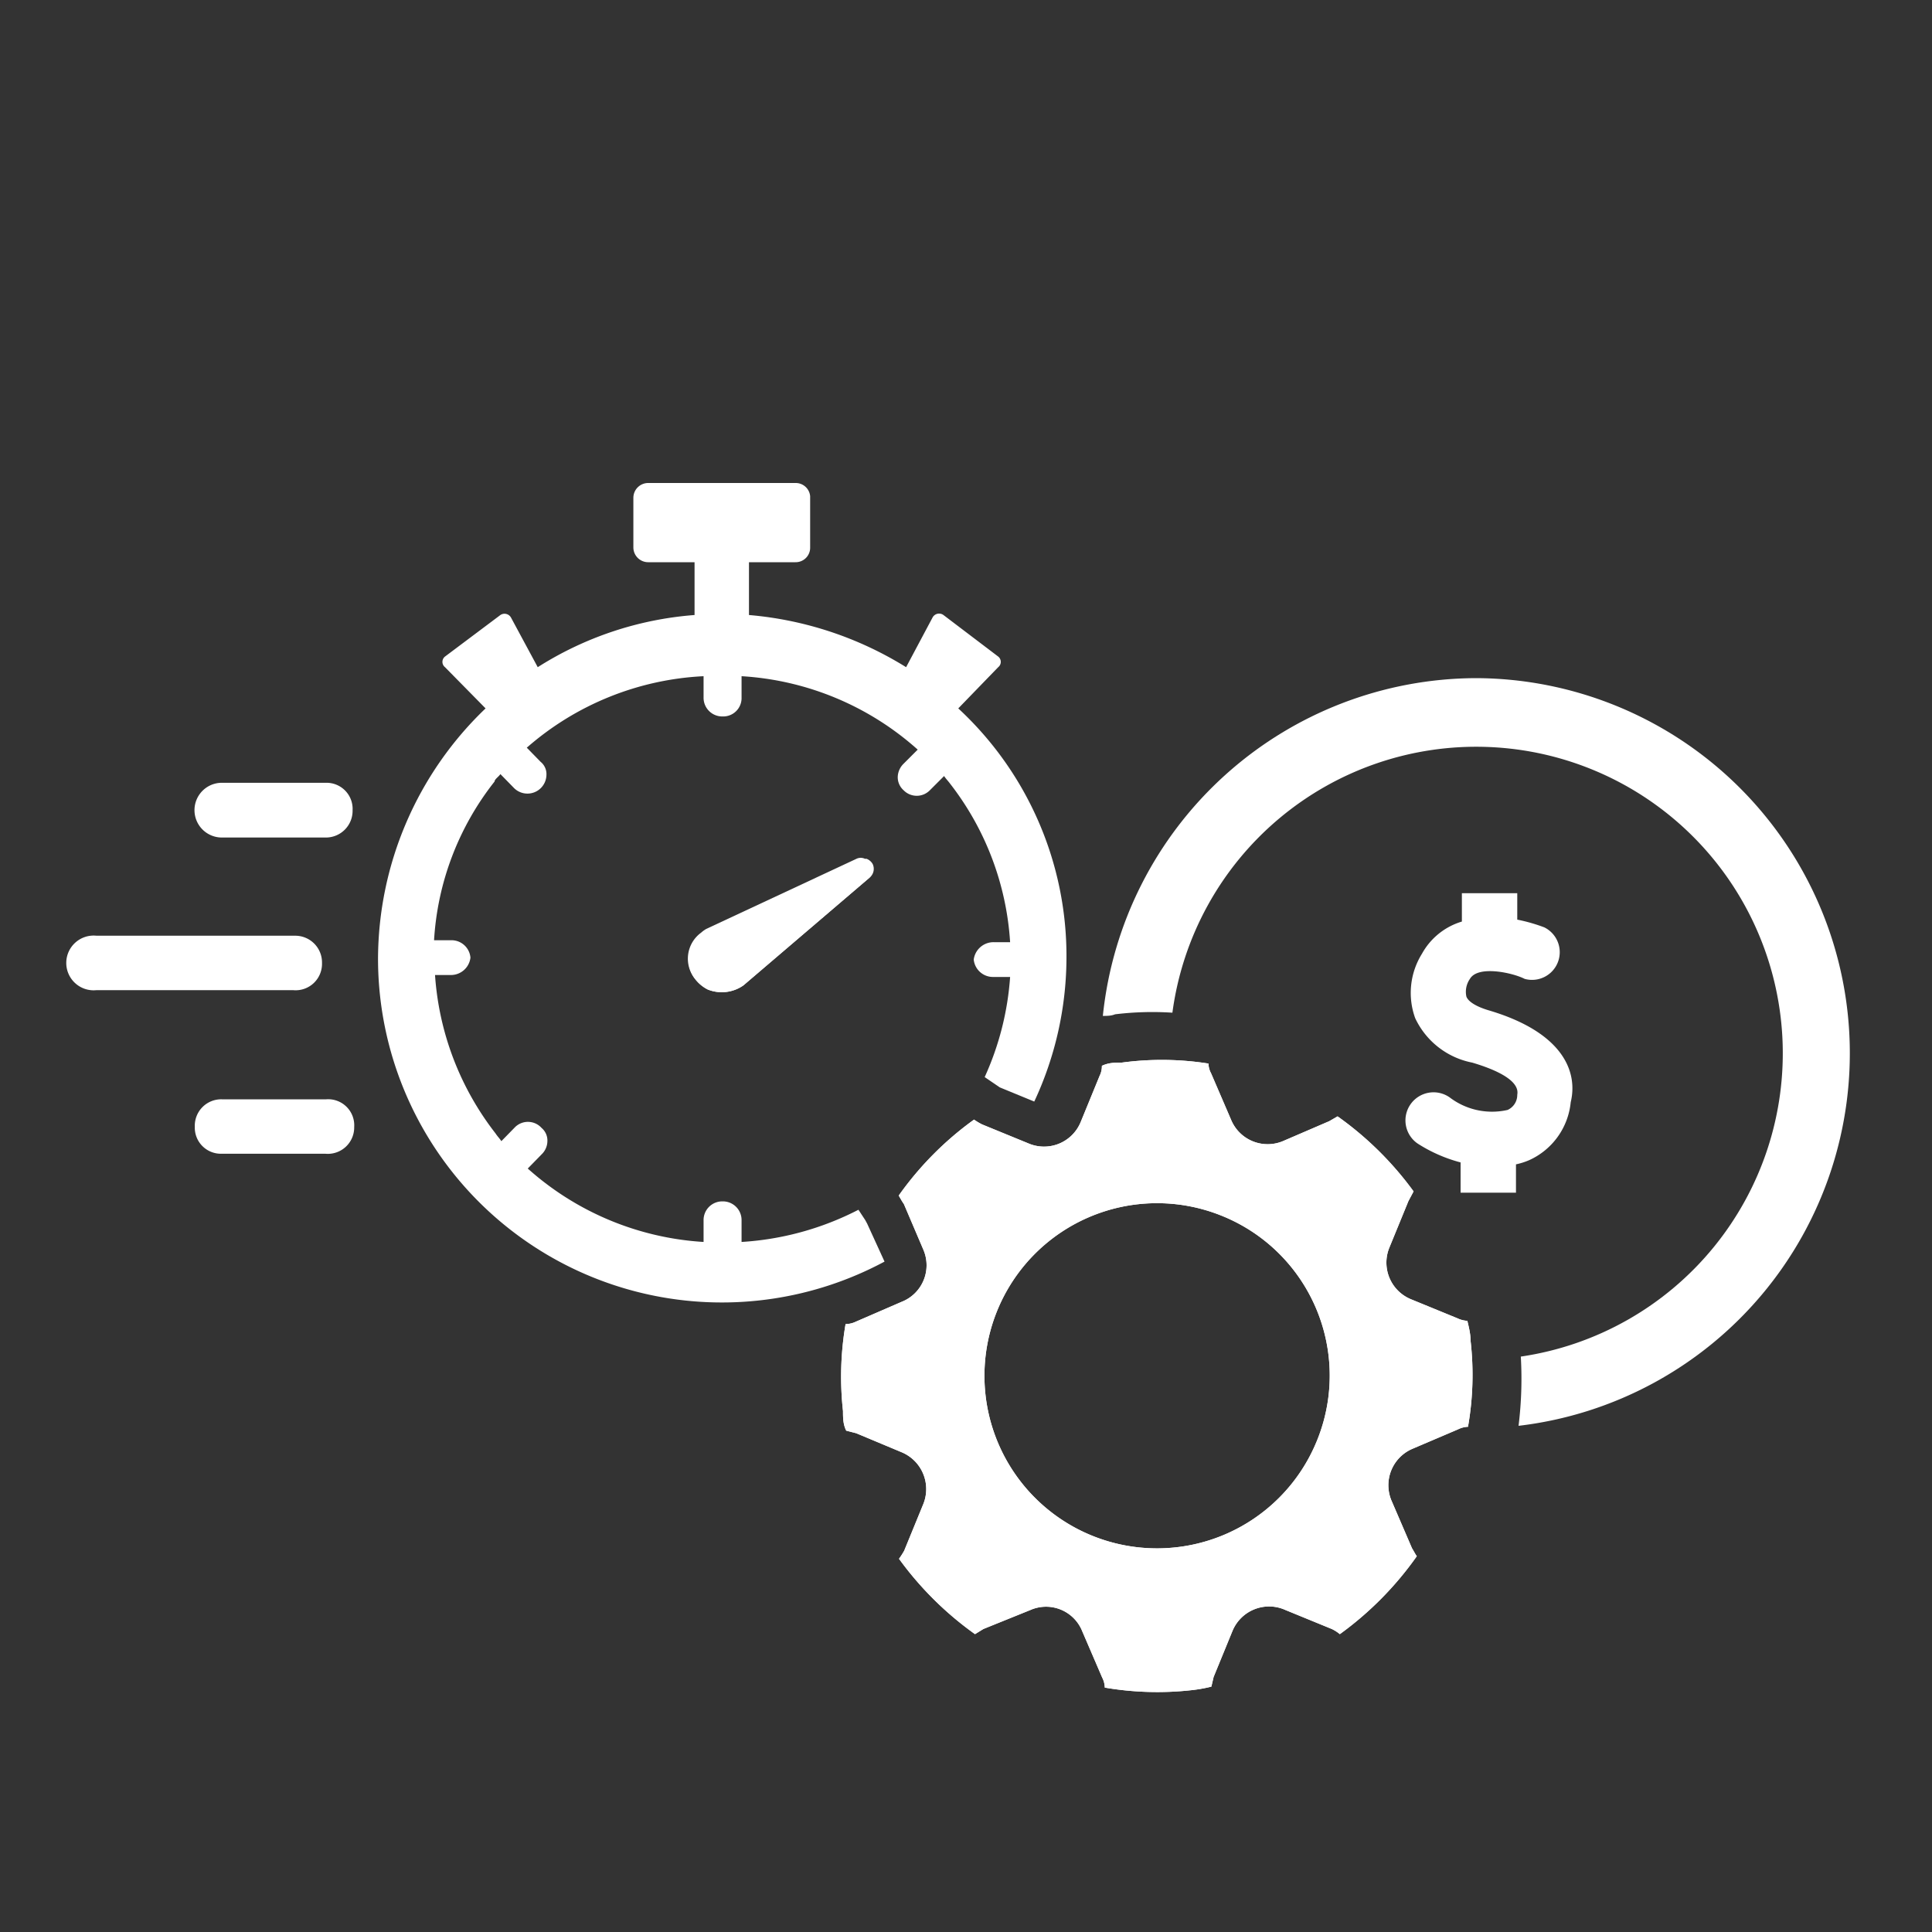
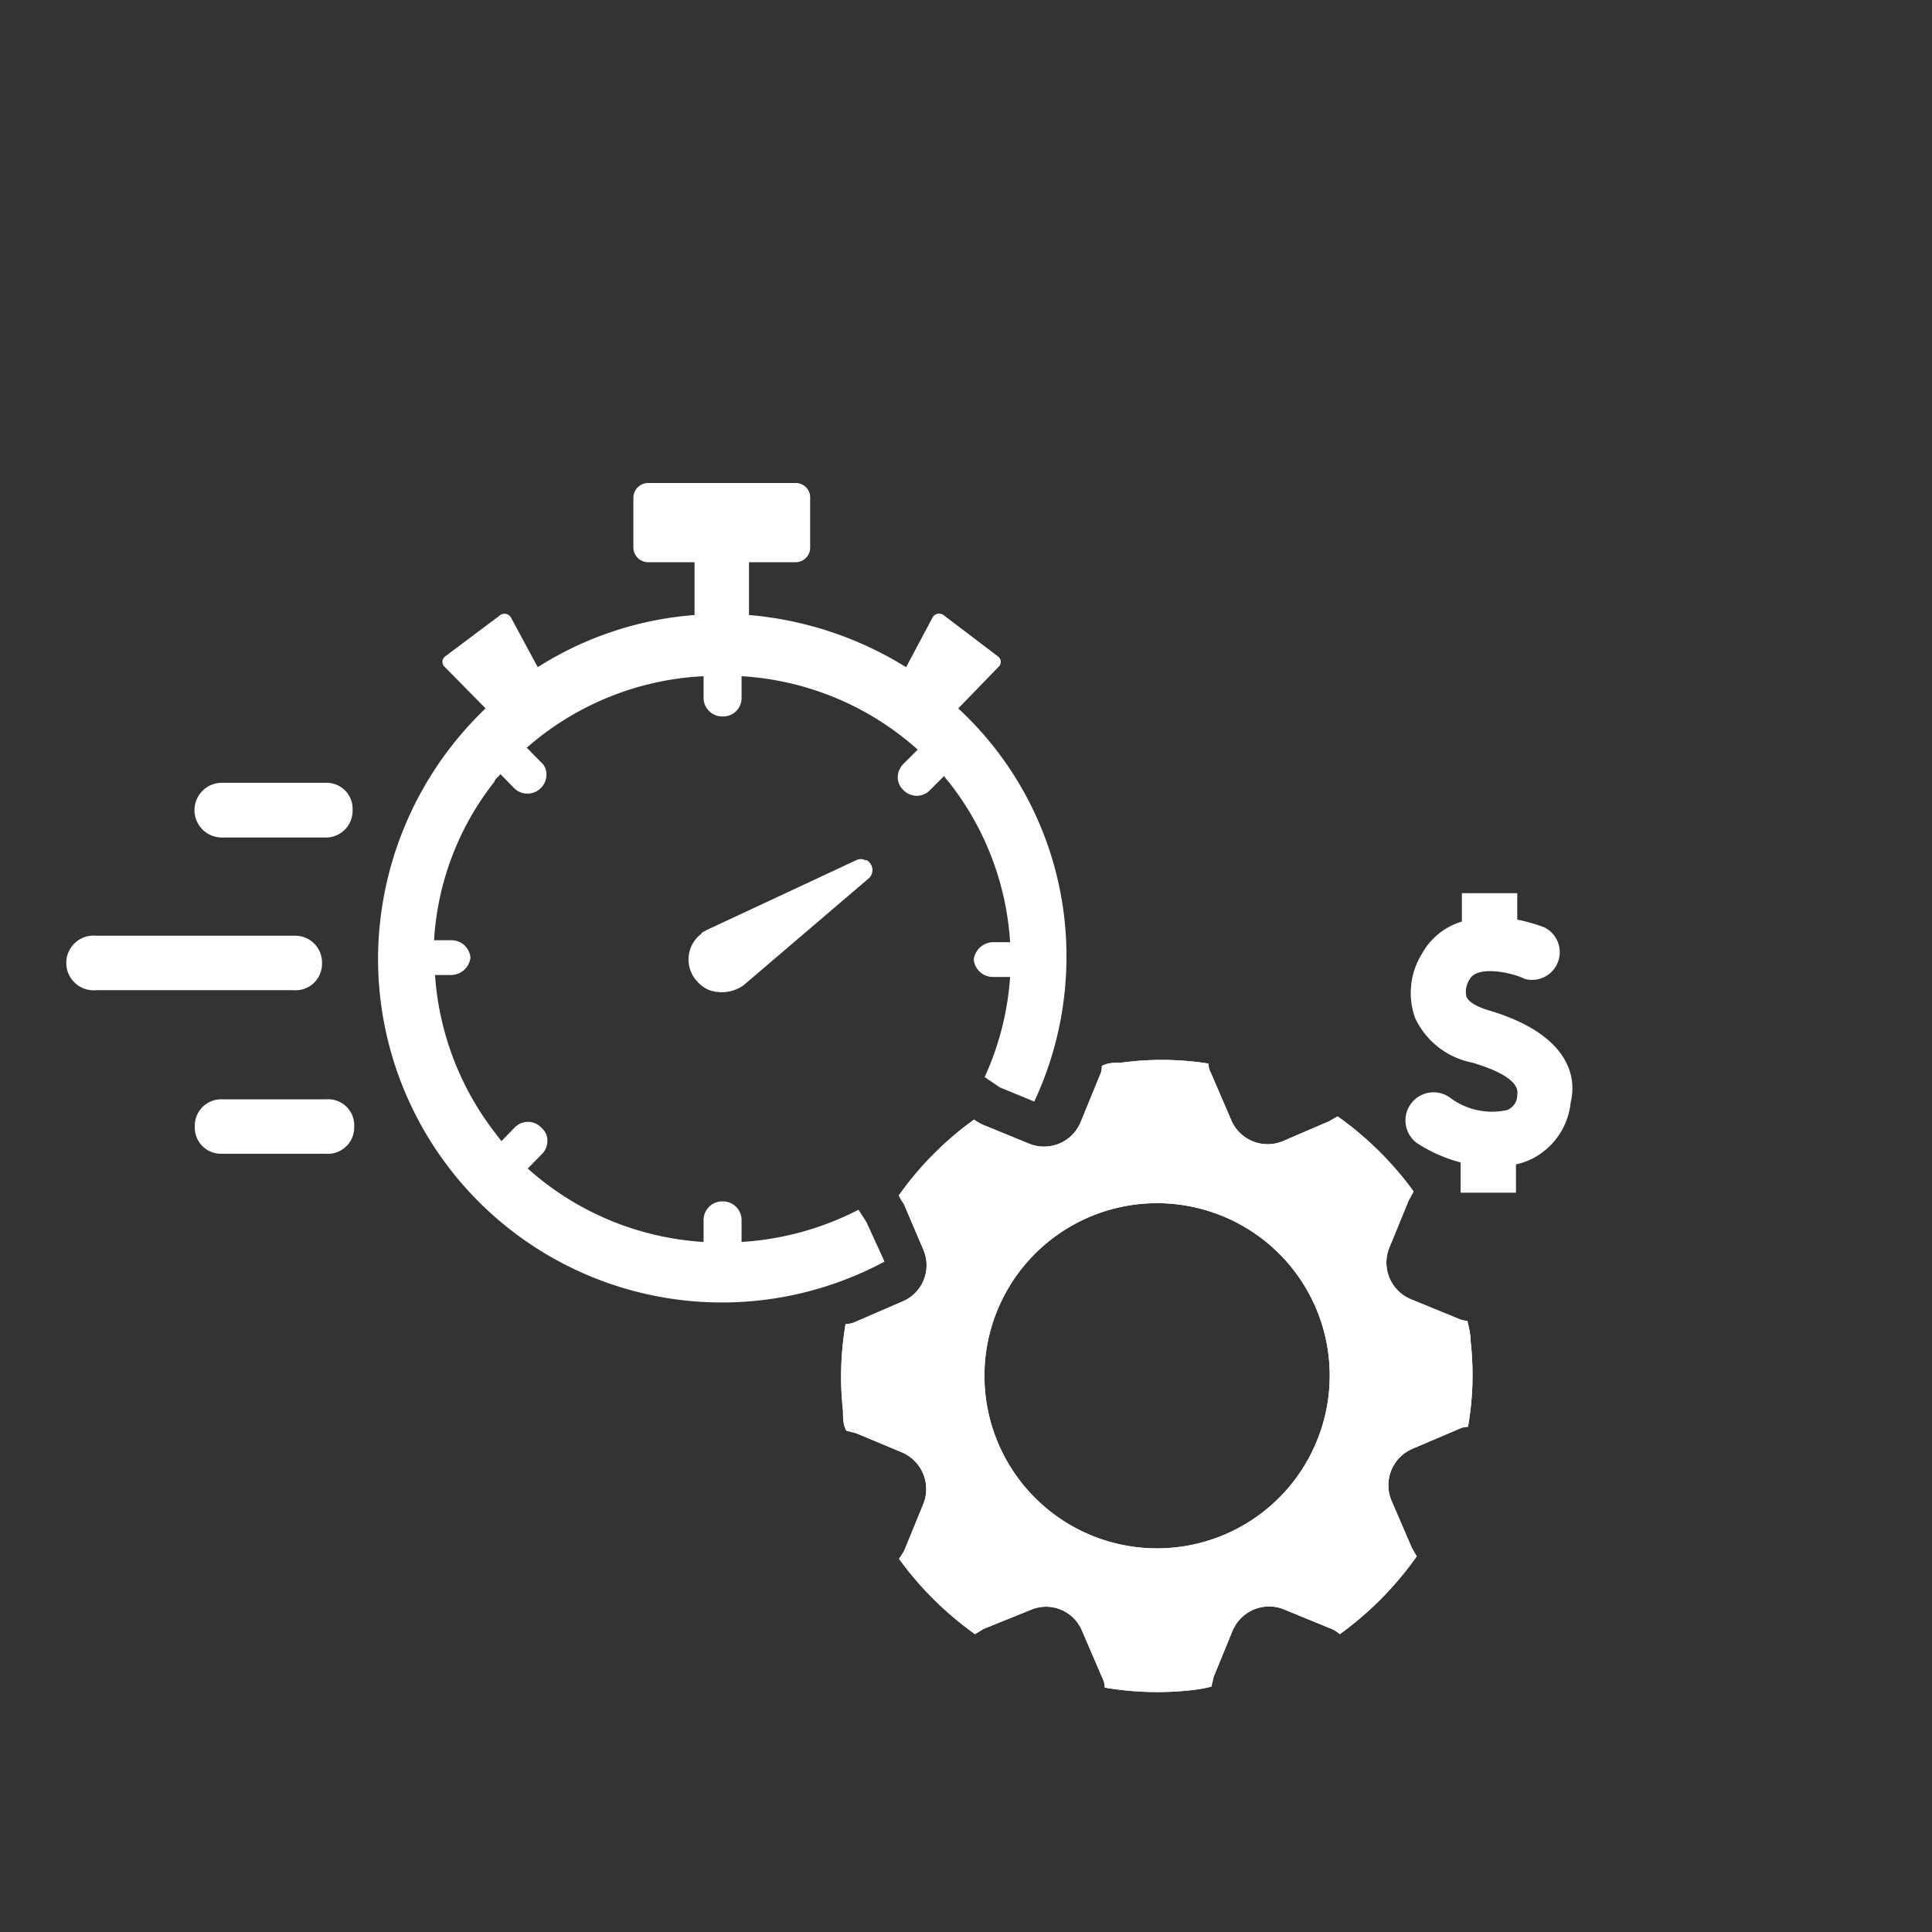
<svg xmlns="http://www.w3.org/2000/svg" id="Layer_1" data-name="Layer 1" viewBox="0 0 60 60">
  <rect x="0" y="0" width="60" height="60" fill="#333333" stroke="none" />
  <defs>
    <style>.cls-1{fill:#fff;}</style>
  </defs>
  <path class="cls-1" d="M45.67,41.64c0-.21-.05-.41-.1-.62a.84.84,0,0,1-.31-.08l-1.44-.59a1.23,1.23,0,0,1-.67-1.61l.59-1.44L43.9,37a10.24,10.24,0,0,0-2.36-2.33l-.26.15-1.44.62a1.23,1.23,0,0,1-1.61-.67l-.62-1.44a.67.67,0,0,1-.08-.3A9.28,9.28,0,0,0,34.84,33c-.21,0-.41,0-.62.1a.67.67,0,0,1-.07.31l-.59,1.44a1.23,1.23,0,0,1-1.62.66l-1.44-.59a1.83,1.83,0,0,1-.25-.15,10.08,10.08,0,0,0-2.34,2.36c.05.08.1.18.16.26l.61,1.43A1.22,1.22,0,0,1,28,40.43l-1.43.62a.73.73,0,0,1-.31.07,9.72,9.72,0,0,0-.08,2.7c0,.2,0,.41.1.61l.31.08L28,45.1a1.24,1.24,0,0,1,.67,1.62l-.59,1.44a2.72,2.72,0,0,1-.16.25,10.28,10.28,0,0,0,2.36,2.34l.26-.16L32,50a1.21,1.21,0,0,1,1.61.66l.62,1.44a.71.71,0,0,1,.08.31,9.65,9.65,0,0,0,2.69.08,4.48,4.48,0,0,0,.62-.11l.07-.3.59-1.44A1.23,1.23,0,0,1,39.92,50l1.44.59a1.2,1.2,0,0,1,.25.16A10.32,10.32,0,0,0,44,48.33c-.05-.07-.1-.17-.15-.25l-.62-1.44A1.23,1.23,0,0,1,43.85,45l1.43-.61a.75.75,0,0,1,.31-.08A9.28,9.28,0,0,0,45.67,41.64Zm-4.77,3.1a5.36,5.36,0,1,1-3-7A5.35,5.35,0,0,1,40.9,44.74Z" />
-   <path class="cls-1" d="M45.85,21.06a11.69,11.69,0,0,0-11.6,10.49c.13,0,.26,0,.38-.05a9.61,9.61,0,0,1,1.78-.05A9.52,9.52,0,1,1,47.23,42.13a11.93,11.93,0,0,1-.07,2.15,11.65,11.65,0,0,0-1.31-23.22Z" />
  <path class="cls-1" d="M46.21,31.37c-.36-.11-.61-.26-.67-.42a.7.7,0,0,1,.11-.55c.25-.43,1.33-.19,1.7,0a.86.86,0,0,0,.61-1.6,5.29,5.29,0,0,0-.84-.24v-.82H45.4v.88a2.1,2.1,0,0,0-1.24,1,2.3,2.3,0,0,0-.21,2A2.48,2.48,0,0,0,45.72,33c1.48.44,1.42.87,1.4,1a.51.51,0,0,1-.3.47,2.17,2.17,0,0,1-1.8-.39.86.86,0,1,0-1,1.43,4.66,4.66,0,0,0,1.34.59v.94h1.72v-.88a2.16,2.16,0,0,0,.41-.13,2.21,2.21,0,0,0,1.29-1.8C49,33.33,48.6,32.07,46.21,31.37Z" />
  <path class="cls-1" d="M45.67,41.64c0-.21-.05-.41-.1-.62a.84.84,0,0,1-.31-.08l-1.44-.59a1.23,1.23,0,0,1-.67-1.61l.59-1.44L43.9,37a10.24,10.24,0,0,0-2.36-2.33l-.26.15-1.44.62a1.23,1.23,0,0,1-1.61-.67l-.62-1.44a.67.67,0,0,1-.08-.3A9.28,9.28,0,0,0,34.84,33c-.21,0-.41,0-.62.1a.67.67,0,0,1-.07.31l-.59,1.44a1.23,1.23,0,0,1-1.62.66l-1.44-.59a1.83,1.83,0,0,1-.25-.15,10.08,10.08,0,0,0-2.34,2.36c.05.08.1.18.16.26l.61,1.43A1.22,1.22,0,0,1,28,40.43l-1.43.62a.73.73,0,0,1-.31.07,9.72,9.72,0,0,0-.08,2.7c0,.2,0,.41.1.61l.31.08L28,45.1a1.24,1.24,0,0,1,.67,1.62l-.59,1.44a2.72,2.72,0,0,1-.16.25,10.28,10.28,0,0,0,2.36,2.34l.26-.16L32,50a1.21,1.21,0,0,1,1.61.66l.62,1.44a.71.71,0,0,1,.08.31,9.65,9.65,0,0,0,2.69.08,4.48,4.48,0,0,0,.62-.11l.07-.3.59-1.44A1.23,1.23,0,0,1,39.92,50l1.44.59a1.2,1.2,0,0,1,.25.16A10.32,10.32,0,0,0,44,48.33c-.05-.07-.1-.17-.15-.25l-.62-1.44A1.23,1.23,0,0,1,43.85,45l1.43-.61a.75.75,0,0,1,.31-.08A9.28,9.28,0,0,0,45.67,41.64Zm-4.77,3.1a5.36,5.36,0,1,1-3-7A5.35,5.35,0,0,1,40.9,44.74Z" />
  <path class="cls-1" d="M27,27.26,23.09,30.6a1.17,1.17,0,0,1-1.11.13,1.15,1.15,0,0,1-.38-.31A1,1,0,0,1,21.78,29c0-.05.12-.08.15-.11l4.67-2.18a.3.3,0,0,1,.26,0s0,0,.05,0a.37.37,0,0,1,.15.16A.35.35,0,0,1,27,27.26Z" />
  <path class="cls-1" d="M10,29.91a.83.83,0,0,0-.85-.85H3a.85.85,0,1,0,0,1.69H9.1A.82.82,0,0,0,10,29.91Z" />
  <path class="cls-1" d="M10.13,24.31H6.89a.85.85,0,0,0,0,1.7H10.1a.83.83,0,0,0,.85-.85A.81.81,0,0,0,10.13,24.31Z" />
  <path class="cls-1" d="M10.13,34.14H6.89a.82.82,0,0,0-.84.85.81.81,0,0,0,.84.84H10.1A.82.82,0,0,0,11,35,.81.81,0,0,0,10.13,34.14Z" />
  <path class="cls-1" d="M26.87,37.89l-.21-.32a9.12,9.12,0,0,1-3.63,1v-.67a.58.58,0,0,0-.59-.59.58.58,0,0,0-.59.59v.67a9,9,0,0,1-5.46-2.28l.43-.44a.58.58,0,0,0,.18-.41.51.51,0,0,0-.18-.41A.57.57,0,0,0,16,35l-.43.44c-.05-.08-.13-.16-.18-.24a9,9,0,0,1-1.88-4.92H14a.61.61,0,0,0,.61-.54.59.59,0,0,0-.61-.54h-.52a8.79,8.79,0,0,1,1.88-4.93c0-.07.13-.15.18-.23l.43.44a.59.59,0,0,0,1-.41.49.49,0,0,0-.18-.41l-.43-.44A9,9,0,0,1,21.85,21v.66a.58.58,0,0,0,.59.59.57.57,0,0,0,.59-.59V21a9,9,0,0,1,5.47,2.28l-.44.44a.6.6,0,0,0-.18.41.54.54,0,0,0,.18.41.57.57,0,0,0,.82,0l.44-.44c.05.08.13.16.18.23a8.93,8.93,0,0,1,1.87,4.93h-.51a.62.62,0,0,0-.62.54.6.6,0,0,0,.62.54h.51a9,9,0,0,1-.79,3.11l.47.32,1.07.44a10.6,10.6,0,0,0,1-4.44A10.48,10.48,0,0,0,29.76,22L31,20.72a.21.21,0,0,0,0-.33L29.3,19.1a.23.23,0,0,0-.34.08l-.82,1.54a11,11,0,0,0-4.88-1.62V17.46H24.7a.45.45,0,0,0,.46-.46V15.41A.45.45,0,0,0,24.7,15H20.13a.46.46,0,0,0-.46.46V17a.46.46,0,0,0,.46.46h1.44V19.1a10.56,10.56,0,0,0-4.87,1.62l-.83-1.54a.23.23,0,0,0-.33-.08l-1.72,1.29a.21.21,0,0,0,0,.33L15.08,22a10.8,10.8,0,0,0-3.34,7.77,10.68,10.68,0,0,0,15.73,9.41L26.93,38Z" />
-   <path class="cls-1" d="M26.91,26.67s0,0-.05,0a.3.3,0,0,0-.26,0l-4.67,2.18s-.1.06-.15.11a1,1,0,0,0-.18,1.46,1.15,1.15,0,0,0,.38.31,1.17,1.17,0,0,0,1.11-.13L27,27.26a.35.35,0,0,0,.1-.43A.37.37,0,0,0,26.91,26.67Z" />
</svg>